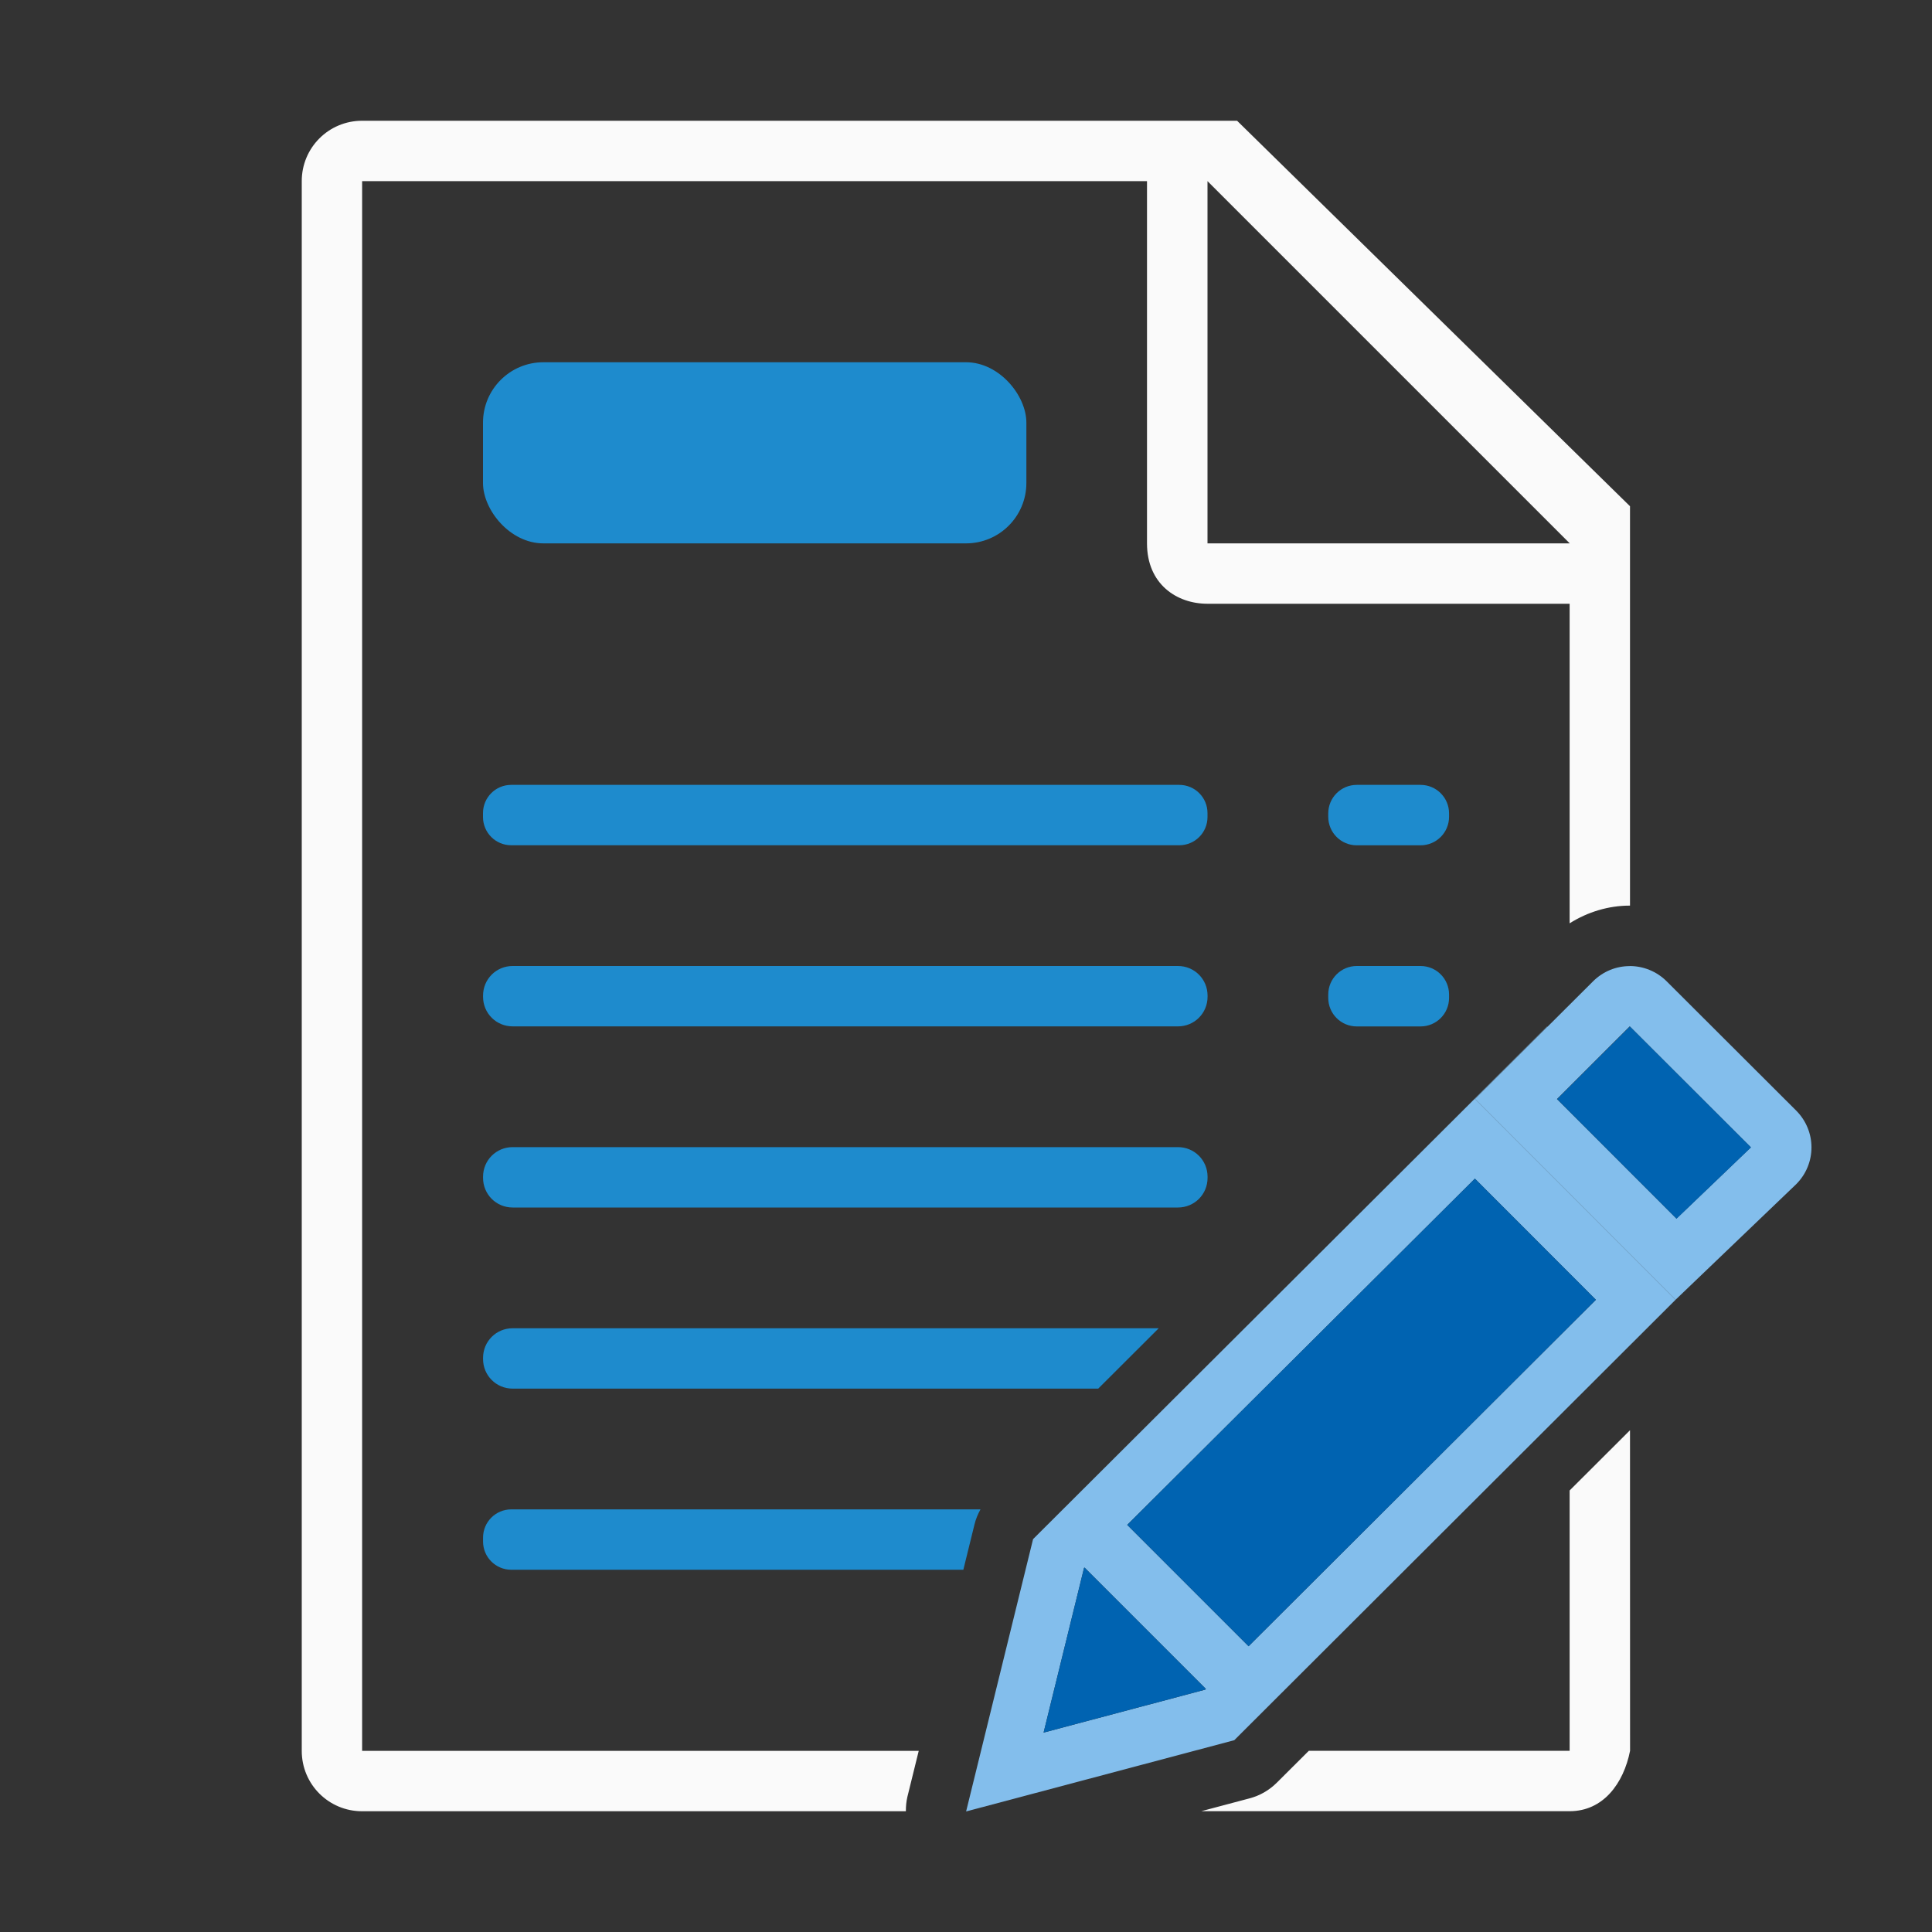
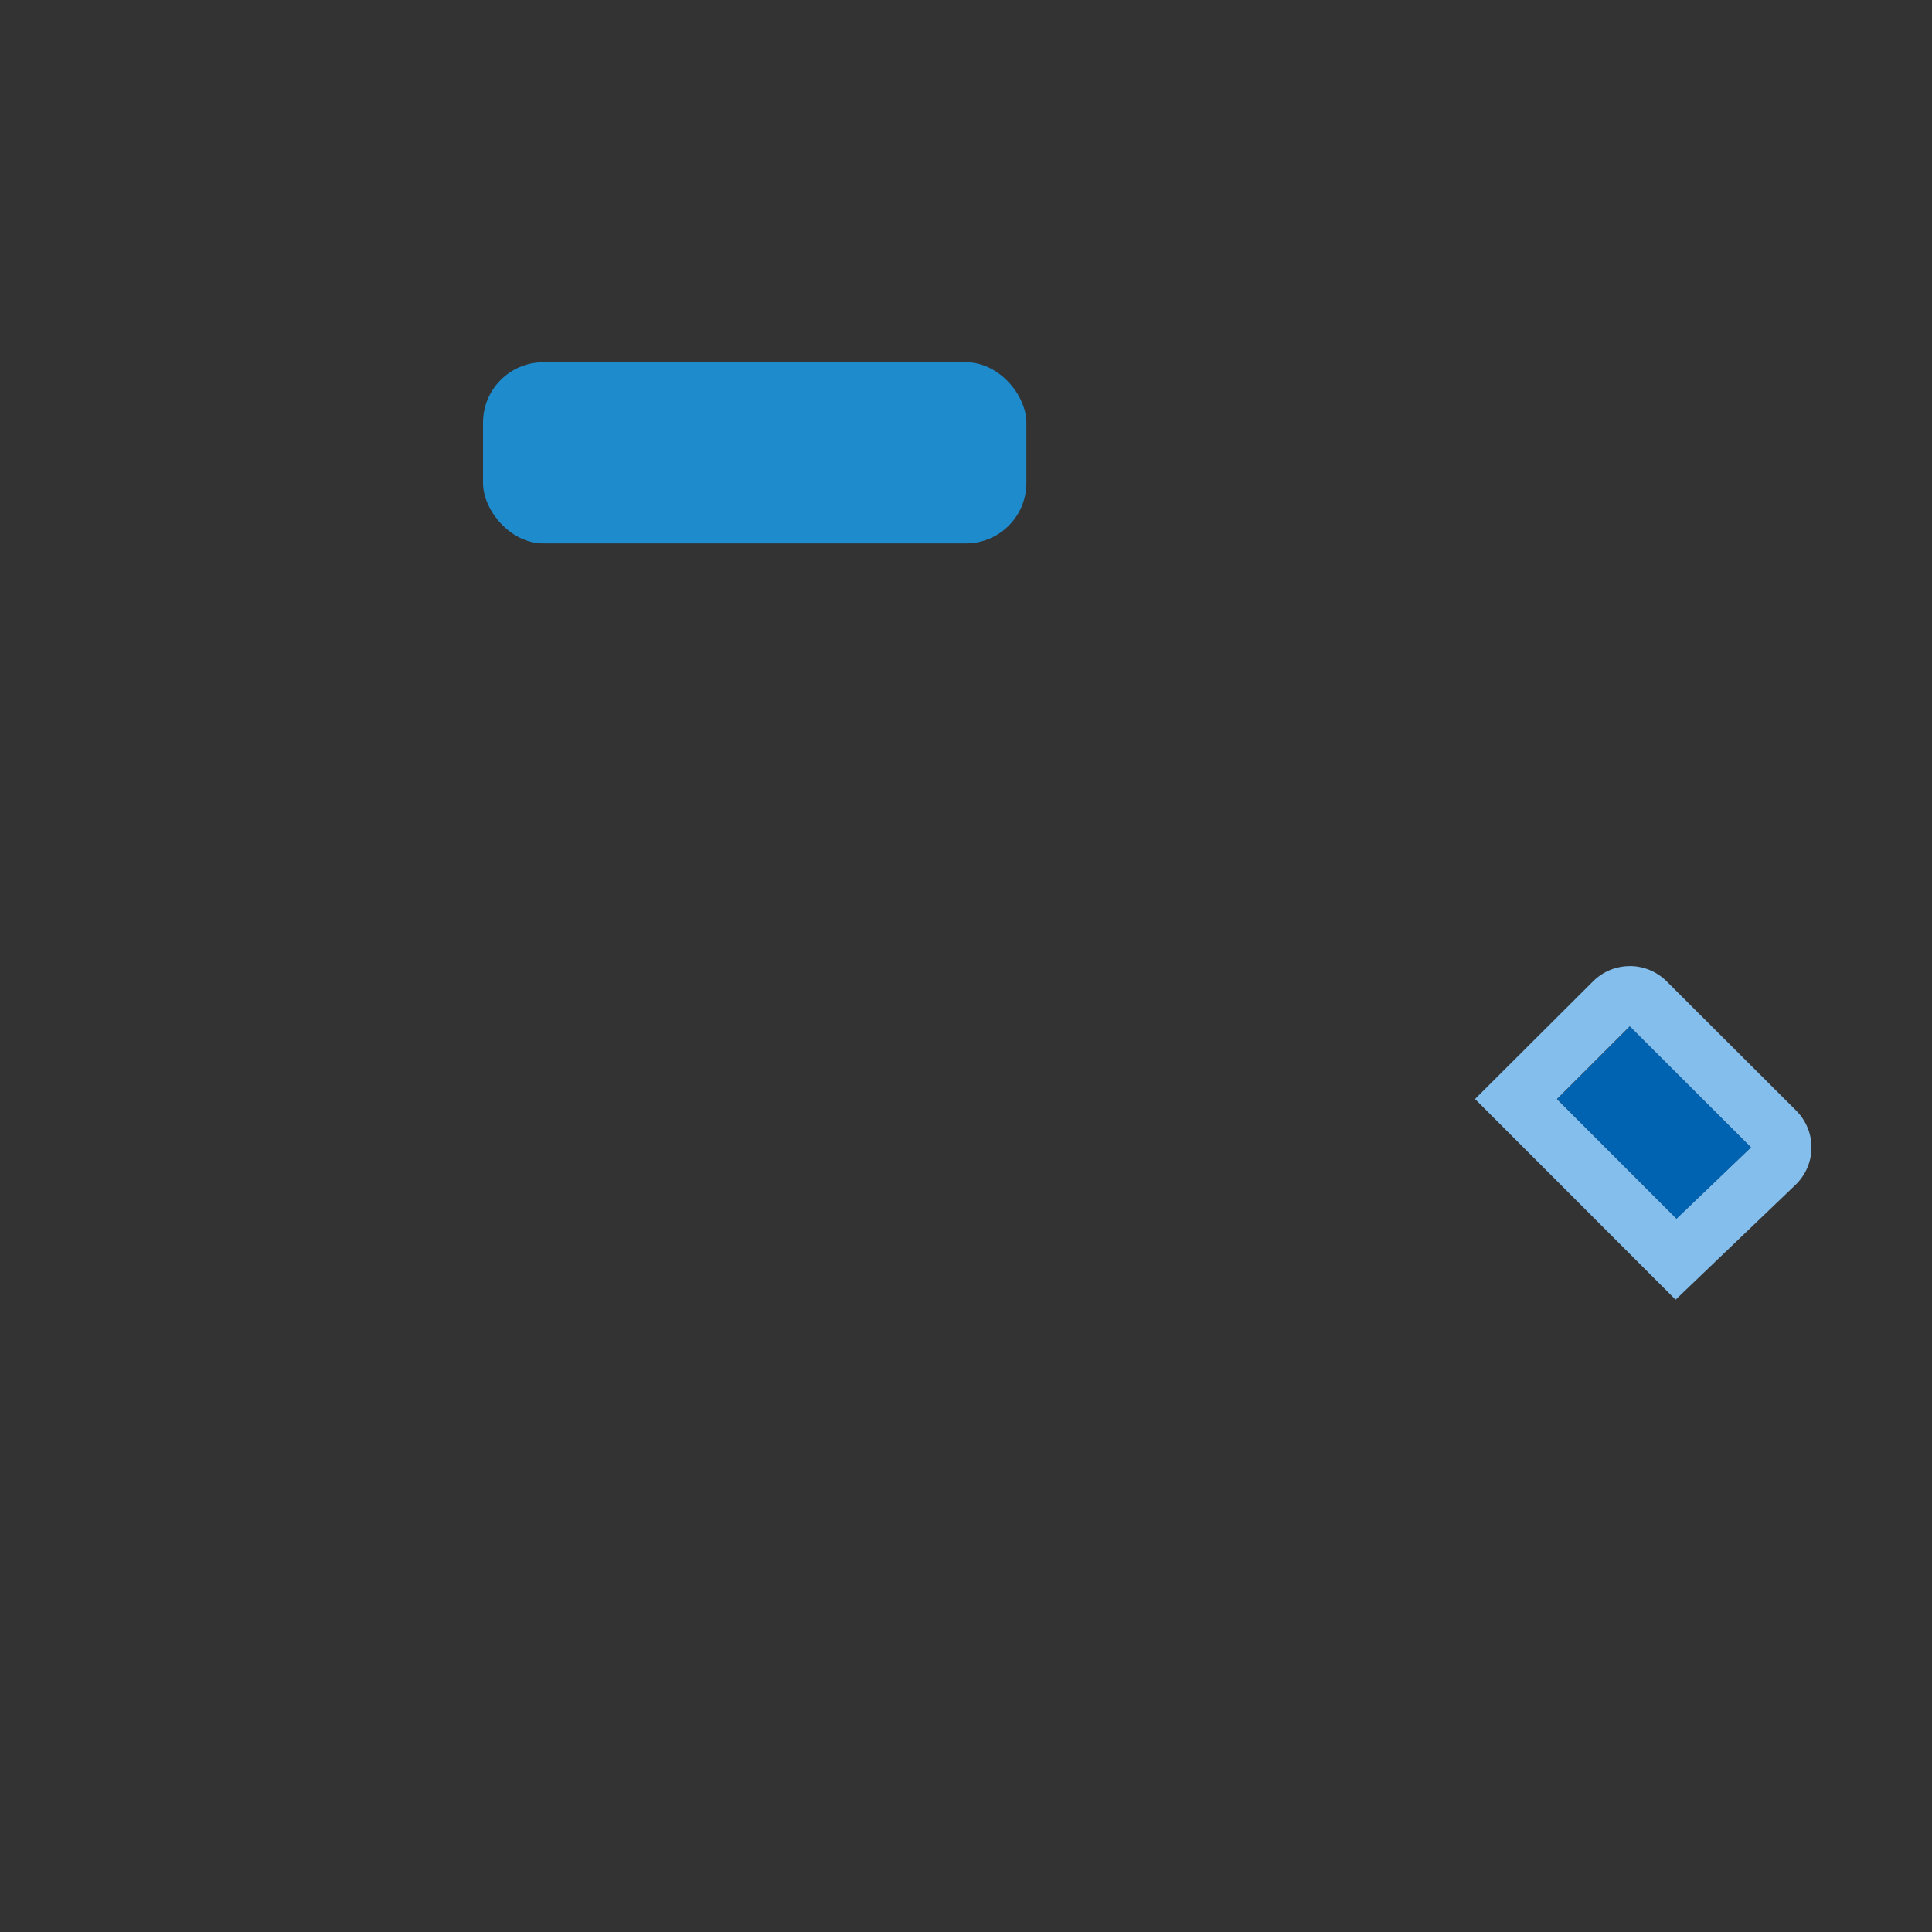
<svg xmlns="http://www.w3.org/2000/svg" viewBox="0 0 32 32">
  <rect x="0" y="0" width="32" height="32" fill="#333333" stroke="none" />
-   <path d="m5.998 2c-.554 0-1 .446-1 1v26c0 .554.446 1 1 1h9.006c0-.078.006-.157.025-.238l.188-.762h-9.219v-26h13v6c0 .673.491 1 1 1h6v5.293c.301-.19.648-.293.992-.293.003 0 .005-0.0.008 0v-6.615l-6.508-6.385zm14.002 1 6 6h-6zm6.998 20.689-1 .998v4.312h-4.32l-.529.527c-.125.125-.28.215-.451.26l-.801.213h6.102c.554 0 .892-.457 1-1z" fill="#fafafa" />
  <g fill="#1e8bcd">
    <rect height="3" ry="1" width="9" x="8" y="6" />
-     <path d="m8.467 13c-.258 0-.467.209-.467.467v.066c0 .258.209.467.467.467h11.066c.258 0 .467-.209.467-.467v-.066c0-.258-.209-.467-.467-.467zm14.006 0c-.262 0-.473.211-.473.473v.055c0 .262.211.473.473.473h1.055c.262 0 .473-.211.473-.473v-.055c0-.262-.211-.473-.473-.473zm-13.982 3c-.272 0-.49.218-.49.49v.02c0 .272.218.49.49.49h11.02c.272 0 .49-.218.49-.49v-.02c0-.272-.218-.49-.49-.49zm13.982 0c-.262 0-.473.211-.473.473v.055c0 .262.211.473.473.473h1.055c.262 0 .473-.211.473-.473v-.055c0-.262-.211-.473-.473-.473zm-13.982 3c-.272 0-.49.218-.49.49v.02c0 .272.218.49.49.49h11.02c.272 0 .49-.218.49-.49v-.02c0-.272-.218-.49-.49-.49zm0 3c-.272 0-.49.218-.49.49v.02c0 .272.218.49.49.49h9.699l1.002-1zm-.023 3c-.258 0-.467.209-.467.467v.066c0 .258.209.467.467.467h7.488l.184-.748c.021-.088.056-.173.1-.252z" fill="#1e8bcd" />
  </g>
  <g fill="#fb983b" transform="matrix(1.167 0 0 1.167 3.166 3.167)">
-     <path d="m25.623 17-8.514 8.49-1.109 4.51 4.441-1.18 7.309-7.295-3.322-3.324 1.199-1.197zm-1.197 2.52 2.004 2.006-5.752 5.738-2.01-2.01zm-6.465 6.441 2.01 2.01-.012.012-2.676.711.67-2.727z" fill="#83beec" transform="matrix(.857 0 0 .857 -2.713 -2.714)" />
    <path d="m26.99 16c-.221 0-.44.085-.609.254l-1.953 1.947 3.322 3.324 1.996-1.912c.339-.338.339-.882 0-1.221l-2.143-2.139c-.169-.169-.392-.254-.613-.254zm0 .998 2.006 2.004-1.232 1.18-1.979-1.98z" fill="#83beec" transform="matrix(.857 0 0 .857 -2.713 -2.714)" />
    <g fill="#0063b1">
      <path d="m20.42 11.855-1.033 1.031 1.695 1.697 1.057-1.012z" />
-       <path d="m24.426 19.52-5.758 5.734 2.01 2.01 5.752-5.738zm-6.465 6.441-.008.006-.67 2.727 2.676-.711.012-.012z" stroke-width="1.167" transform="matrix(.857 0 0 .857 -2.713 -2.714)" />
    </g>
  </g>
</svg>